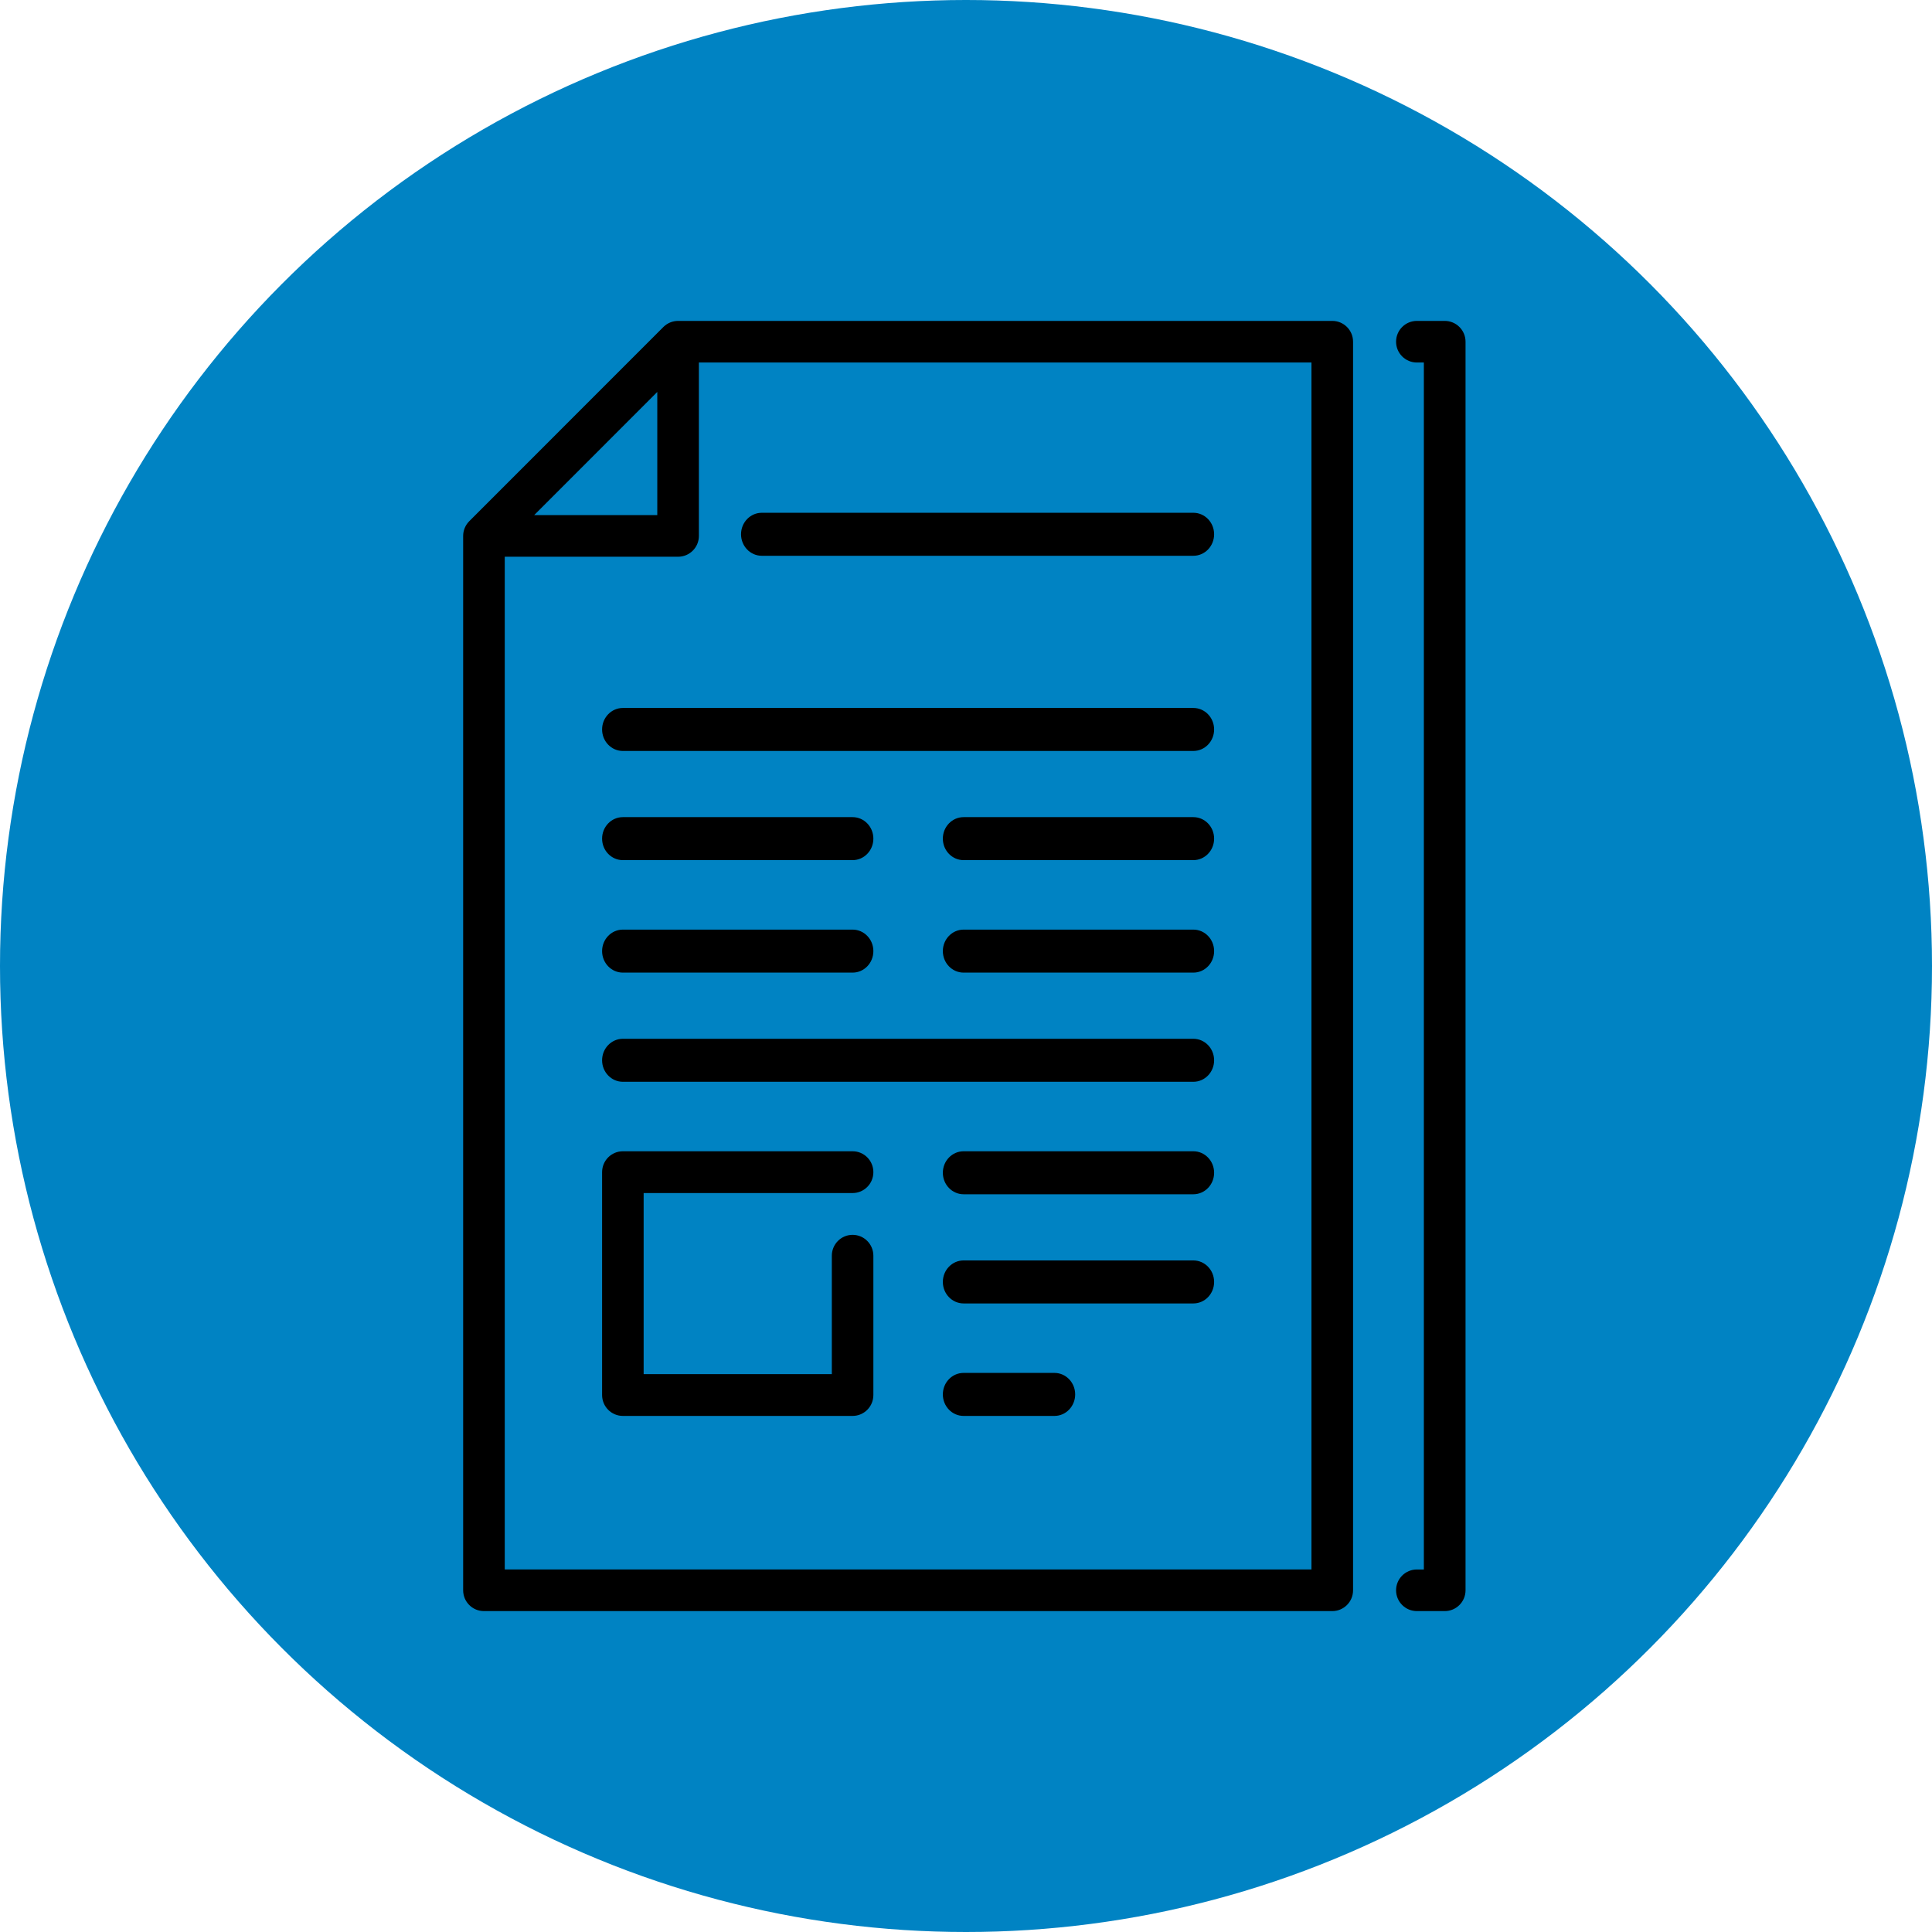
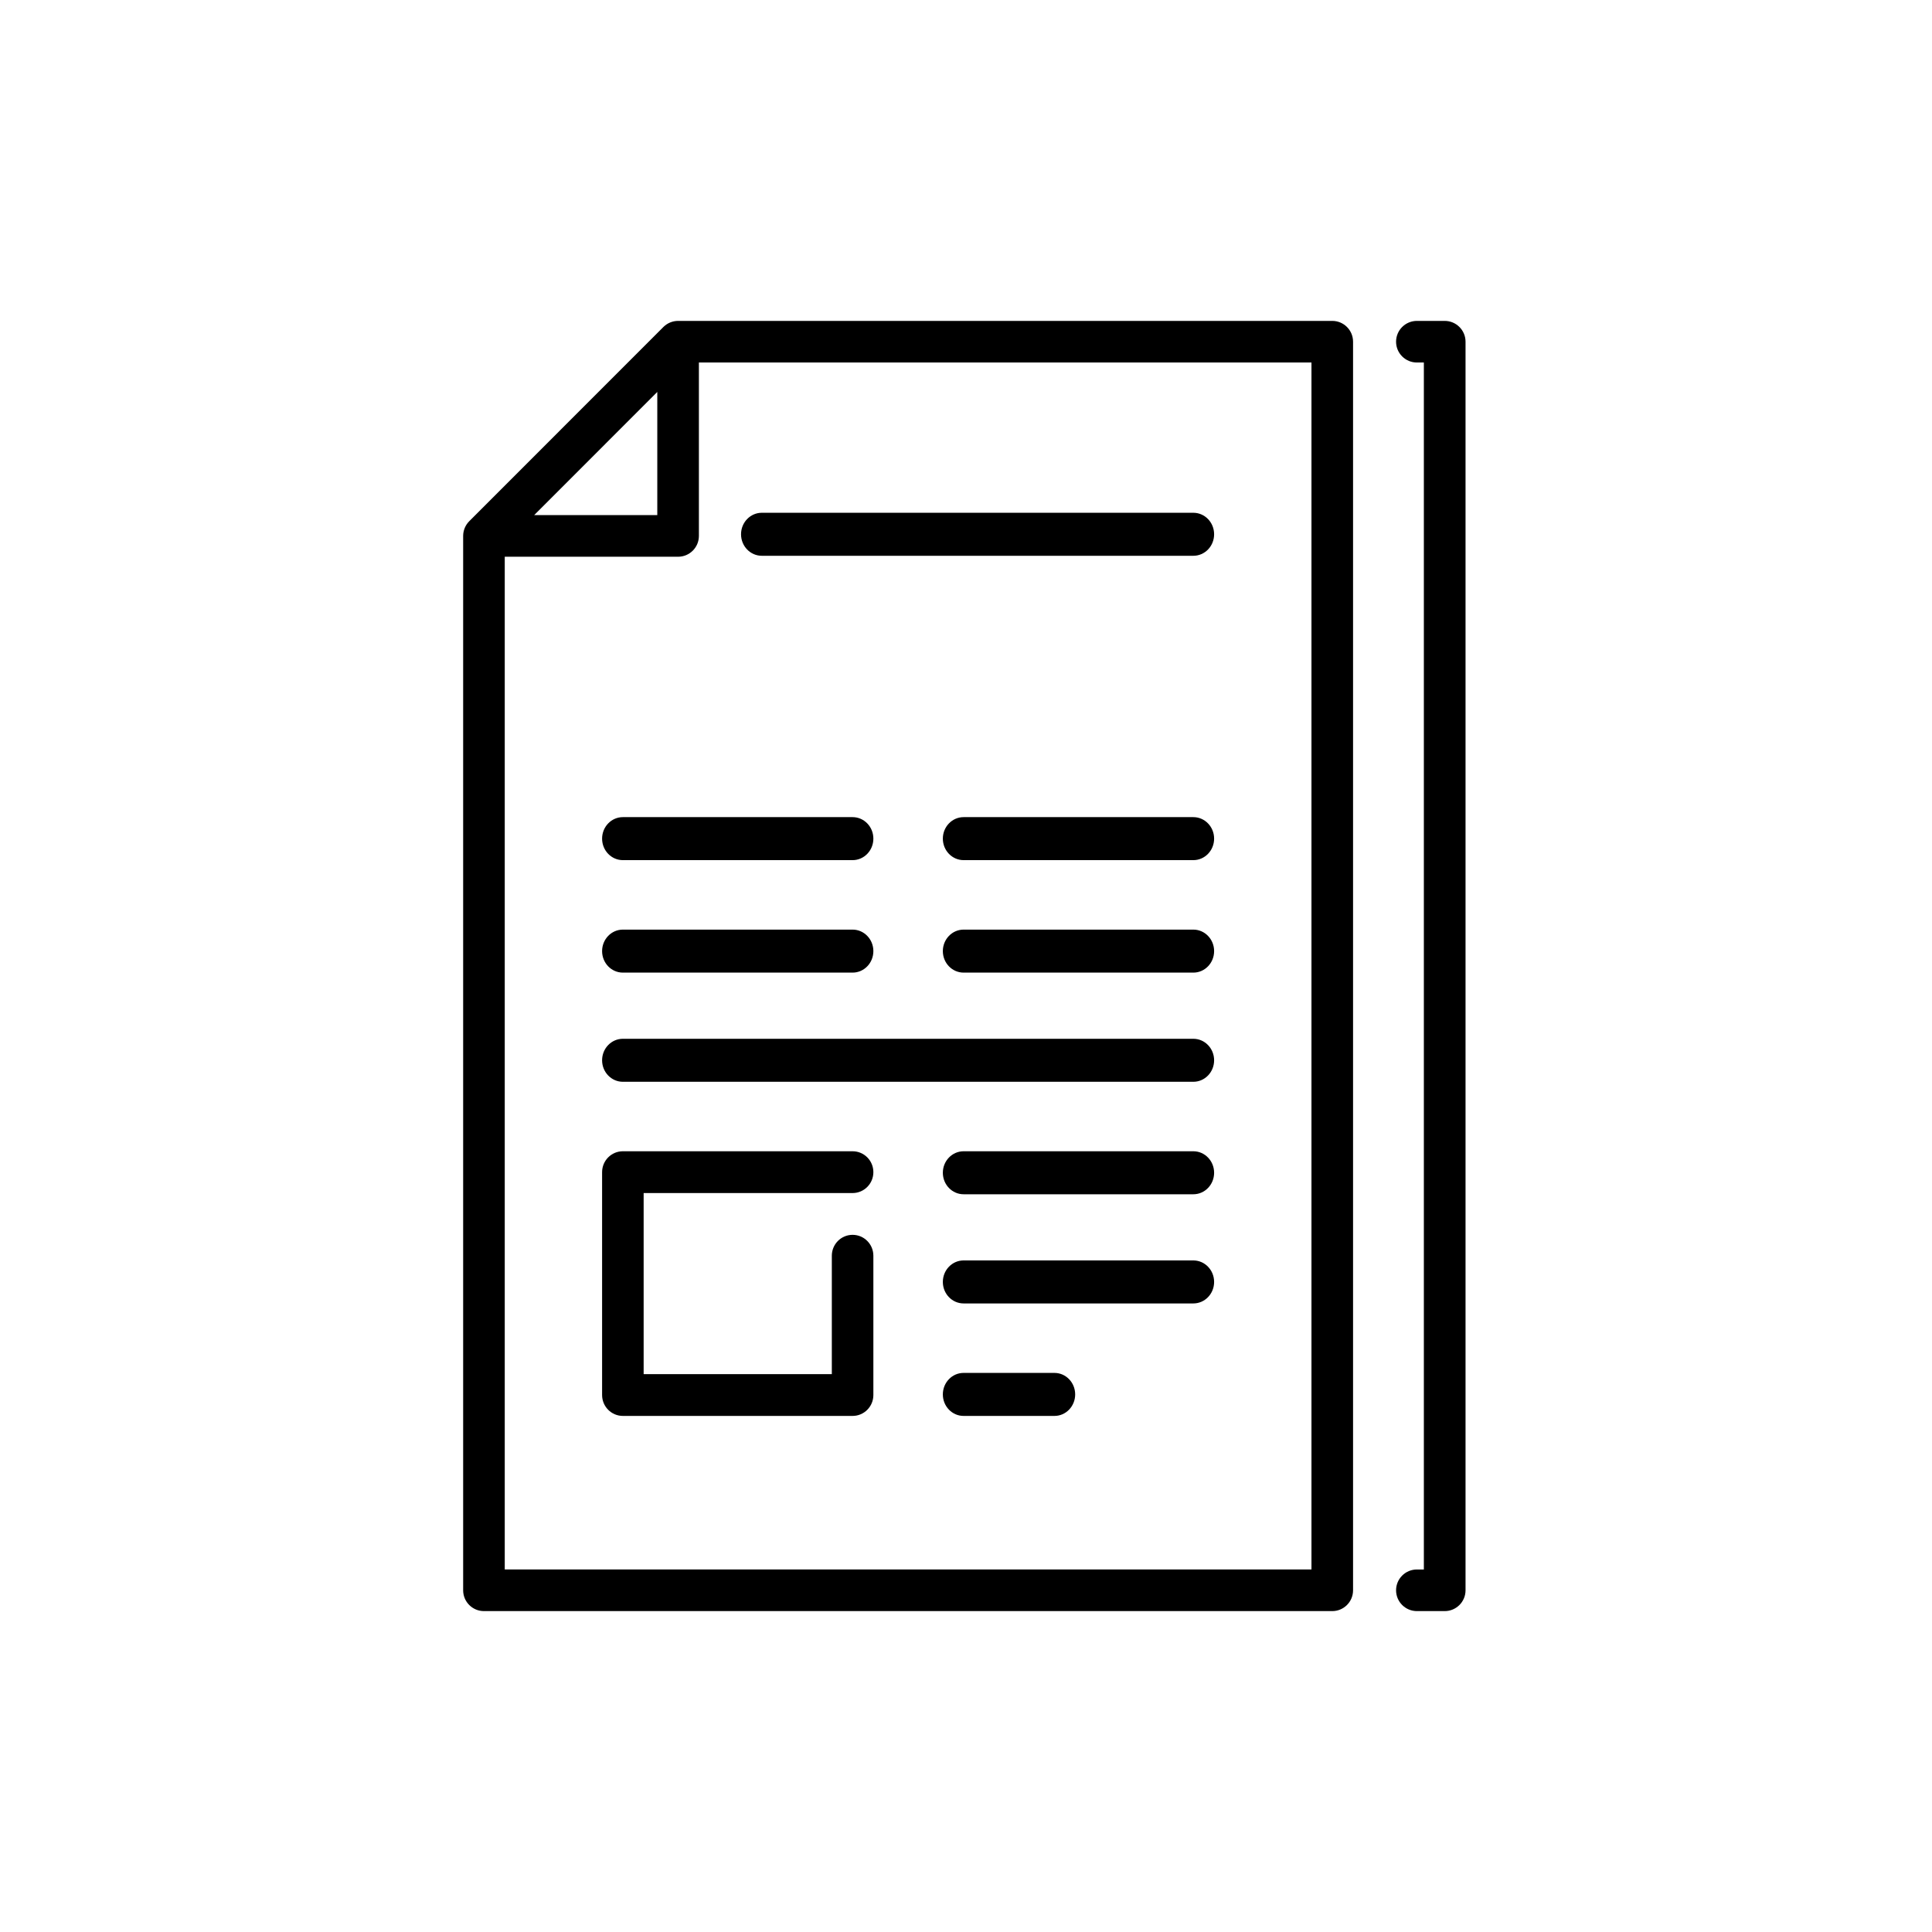
<svg xmlns="http://www.w3.org/2000/svg" width="584px" height="584px" viewBox="0 0 584 584" version="1.1">
  <title>Group</title>
  <defs>
    <filter color-interpolation-filters="auto" id="filter-1">
      <feColorMatrix in="SourceGraphic" type="matrix" values="0 0 0 0 1 0 0 0 0 1 0 0 0 0 1 0 0 0 1 0" />
    </filter>
  </defs>
  <g id="Page-1" stroke="none" stroke-width="1" fill="none" fill-rule="evenodd">
    <g id="Group">
      <g id="blog-type-icon-book" fill="#0083C3">
-         <circle id="Oval" cx="292" cy="292" r="292" />
-       </g>
+         </g>
      <g filter="url(#filter-1)" id="blog-type-icon-article">
        <g transform="translate(140, 97)">
          <path d="M296.7,0 L288.3,0 C284.82,0 282,2.816 282,6.29 C282,9.764 284.82,12.581 288.3,12.581 L290.4,12.581 L290.4,377.419 L288.3,377.419 C284.82,377.419 282,380.236 282,383.71 C282,387.184 284.82,390 288.3,390 L296.7,390 C300.18,390 303,387.184 303,383.71 L303,6.29 C303,2.816 300.179,0 296.7,0 Z" id="Path" fill="#000000" fill-rule="nonzero" />
-           <path d="M220.719,117 L48.282,117 C44.812,117 42,119.91 42,123.5 C42,127.09 44.812,130 48.282,130 L220.718,130 C224.188,130 227,127.09 227,123.5 C227,119.91 224.188,117 220.719,117 Z" id="Path" fill="#000000" fill-rule="nonzero" />
          <path d="M220.719,217 L48.282,217 C44.812,217 42,219.91 42,223.5 C42,227.09 44.812,230 48.282,230 L220.718,230 C224.188,230 227,227.09 227,223.5 C227,219.91 224.188,217 220.719,217 Z" id="Path" fill="#000000" fill-rule="nonzero" />
          <path d="M220.72,251 L151.28,251 C147.811,251 145,253.91 145,257.5 C145,261.09 147.811,264 151.28,264 L220.72,264 C224.189,264 227,261.09 227,257.5 C227,253.91 224.188,251 220.72,251 Z" id="Path" fill="#000000" fill-rule="nonzero" />
          <path d="M262.713,0 L64.971,0 C64.761,0 64.551,0.011 64.343,0.032 C64.189,0.048 64.037,0.074 63.886,0.101 C63.836,0.11 63.784,0.114 63.734,0.124 C63.554,0.16 63.378,0.206 63.204,0.257 C63.183,0.264 63.16,0.268 63.139,0.274 C62.962,0.328 62.788,0.393 62.617,0.461 C62.599,0.469 62.58,0.474 62.562,0.481 C62.398,0.549 62.241,0.626 62.085,0.707 C62.059,0.72 62.031,0.731 62.006,0.745 C61.861,0.823 61.722,0.909 61.583,0.997 C61.548,1.02 61.511,1.038 61.477,1.062 C61.348,1.148 61.225,1.243 61.103,1.339 C61.063,1.37 61.021,1.397 60.982,1.43 C60.837,1.549 60.698,1.676 60.564,1.808 C60.551,1.821 60.538,1.831 60.525,1.843 L1.842,60.553 C1.827,60.568 1.814,60.585 1.799,60.601 C1.671,60.731 1.547,60.866 1.43,61.008 C1.393,61.053 1.361,61.102 1.325,61.148 C1.235,61.264 1.145,61.381 1.063,61.503 C1.035,61.544 1.013,61.588 0.986,61.63 C0.902,61.761 0.819,61.894 0.745,62.032 C0.729,62.063 0.716,62.095 0.7,62.126 C0.622,62.278 0.547,62.431 0.481,62.589 C0.472,62.611 0.465,62.634 0.456,62.657 C0.389,62.825 0.326,62.994 0.273,63.169 C0.267,63.19 0.262,63.213 0.256,63.236 C0.205,63.409 0.158,63.585 0.123,63.764 C0.113,63.814 0.109,63.864 0.101,63.913 C0.074,64.066 0.047,64.218 0.032,64.374 C0.011,64.582 0,64.792 0,65.002 L0,383.71 C0,387.184 2.814,390 6.288,390 L262.712,390 C266.186,390 269,387.184 269,383.71 L269,6.29 C269,2.816 266.186,0 262.713,0 Z M58.684,21.476 L58.684,58.709 L21.467,58.709 L58.684,21.476 Z M256.426,377.417 L12.575,377.417 L12.575,71.29 L64.971,71.29 C68.444,71.29 71.259,68.473 71.259,65 L71.259,12.581 L256.426,12.581 L256.426,377.417 L256.426,377.417 Z" id="Shape" fill="#000000" fill-rule="nonzero" />
          <path d="M90.277,71 L220.723,71 C224.191,71 227,68.09 227,64.5 C227,60.91 224.191,58 220.723,58 L90.277,58 C86.809,58 84,60.91 84,64.5 C84,68.09 86.81,71 90.277,71 Z" id="Path" fill="#000000" fill-rule="nonzero" />
          <path d="M220.72,150 L151.28,150 C147.811,150 145,152.91 145,156.5 C145,160.09 147.811,163 151.28,163 L220.72,163 C224.189,163 227,160.09 227,156.5 C227,152.91 224.188,150 220.72,150 Z" id="Path" fill="#000000" fill-rule="nonzero" />
          <path d="M220.72,184 L151.28,184 C147.811,184 145,186.91 145,190.5 C145,194.09 147.811,197 151.28,197 L220.72,197 C224.189,197 227,194.09 227,190.5 C227,186.91 224.188,184 220.72,184 Z" id="Path" fill="#000000" fill-rule="nonzero" />
          <path d="M117.72,263.632 C121.189,263.632 124,260.804 124,257.316 C124,253.828 121.189,251 117.72,251 L48.28,251 C44.811,251 42,253.828 42,257.316 L42,324.684 C42,328.172 44.811,331 48.28,331 L117.72,331 C121.189,331 124,328.172 124,324.684 L124,282.579 C124,279.091 121.189,276.263 117.72,276.263 C114.252,276.263 111.441,279.091 111.441,282.579 L111.441,318.368 L54.559,318.368 L54.559,263.632 L117.72,263.632 Z" id="Path" fill="#000000" fill-rule="nonzero" />
          <path d="M48.28,197 L117.72,197 C121.189,197 124,194.09 124,190.5 C124,186.91 121.189,184 117.72,184 L48.28,184 C44.811,184 42,186.91 42,190.5 C42,194.09 44.812,197 48.28,197 Z" id="Path" fill="#000000" fill-rule="nonzero" />
          <path d="M178.742,318 L151.258,318 C147.801,318 145,320.91 145,324.5 C145,328.09 147.801,331 151.258,331 L178.742,331 C182.199,331 185,328.09 185,324.5 C185,320.91 182.198,318 178.742,318 Z" id="Path" fill="#000000" fill-rule="nonzero" />
          <path d="M220.72,284 L151.28,284 C147.811,284 145,286.91 145,290.5 C145,294.09 147.811,297 151.28,297 L220.72,297 C224.189,297 227,294.09 227,290.5 C227,286.91 224.188,284 220.72,284 Z" id="Path" fill="#000000" fill-rule="nonzero" />
          <path d="M48.28,163 L117.72,163 C121.189,163 124,160.09 124,156.5 C124,152.91 121.189,150 117.72,150 L48.28,150 C44.811,150 42,152.91 42,156.5 C42,160.09 44.812,163 48.28,163 Z" id="Path" fill="#000000" fill-rule="nonzero" />
        </g>
      </g>
    </g>
  </g>
</svg>